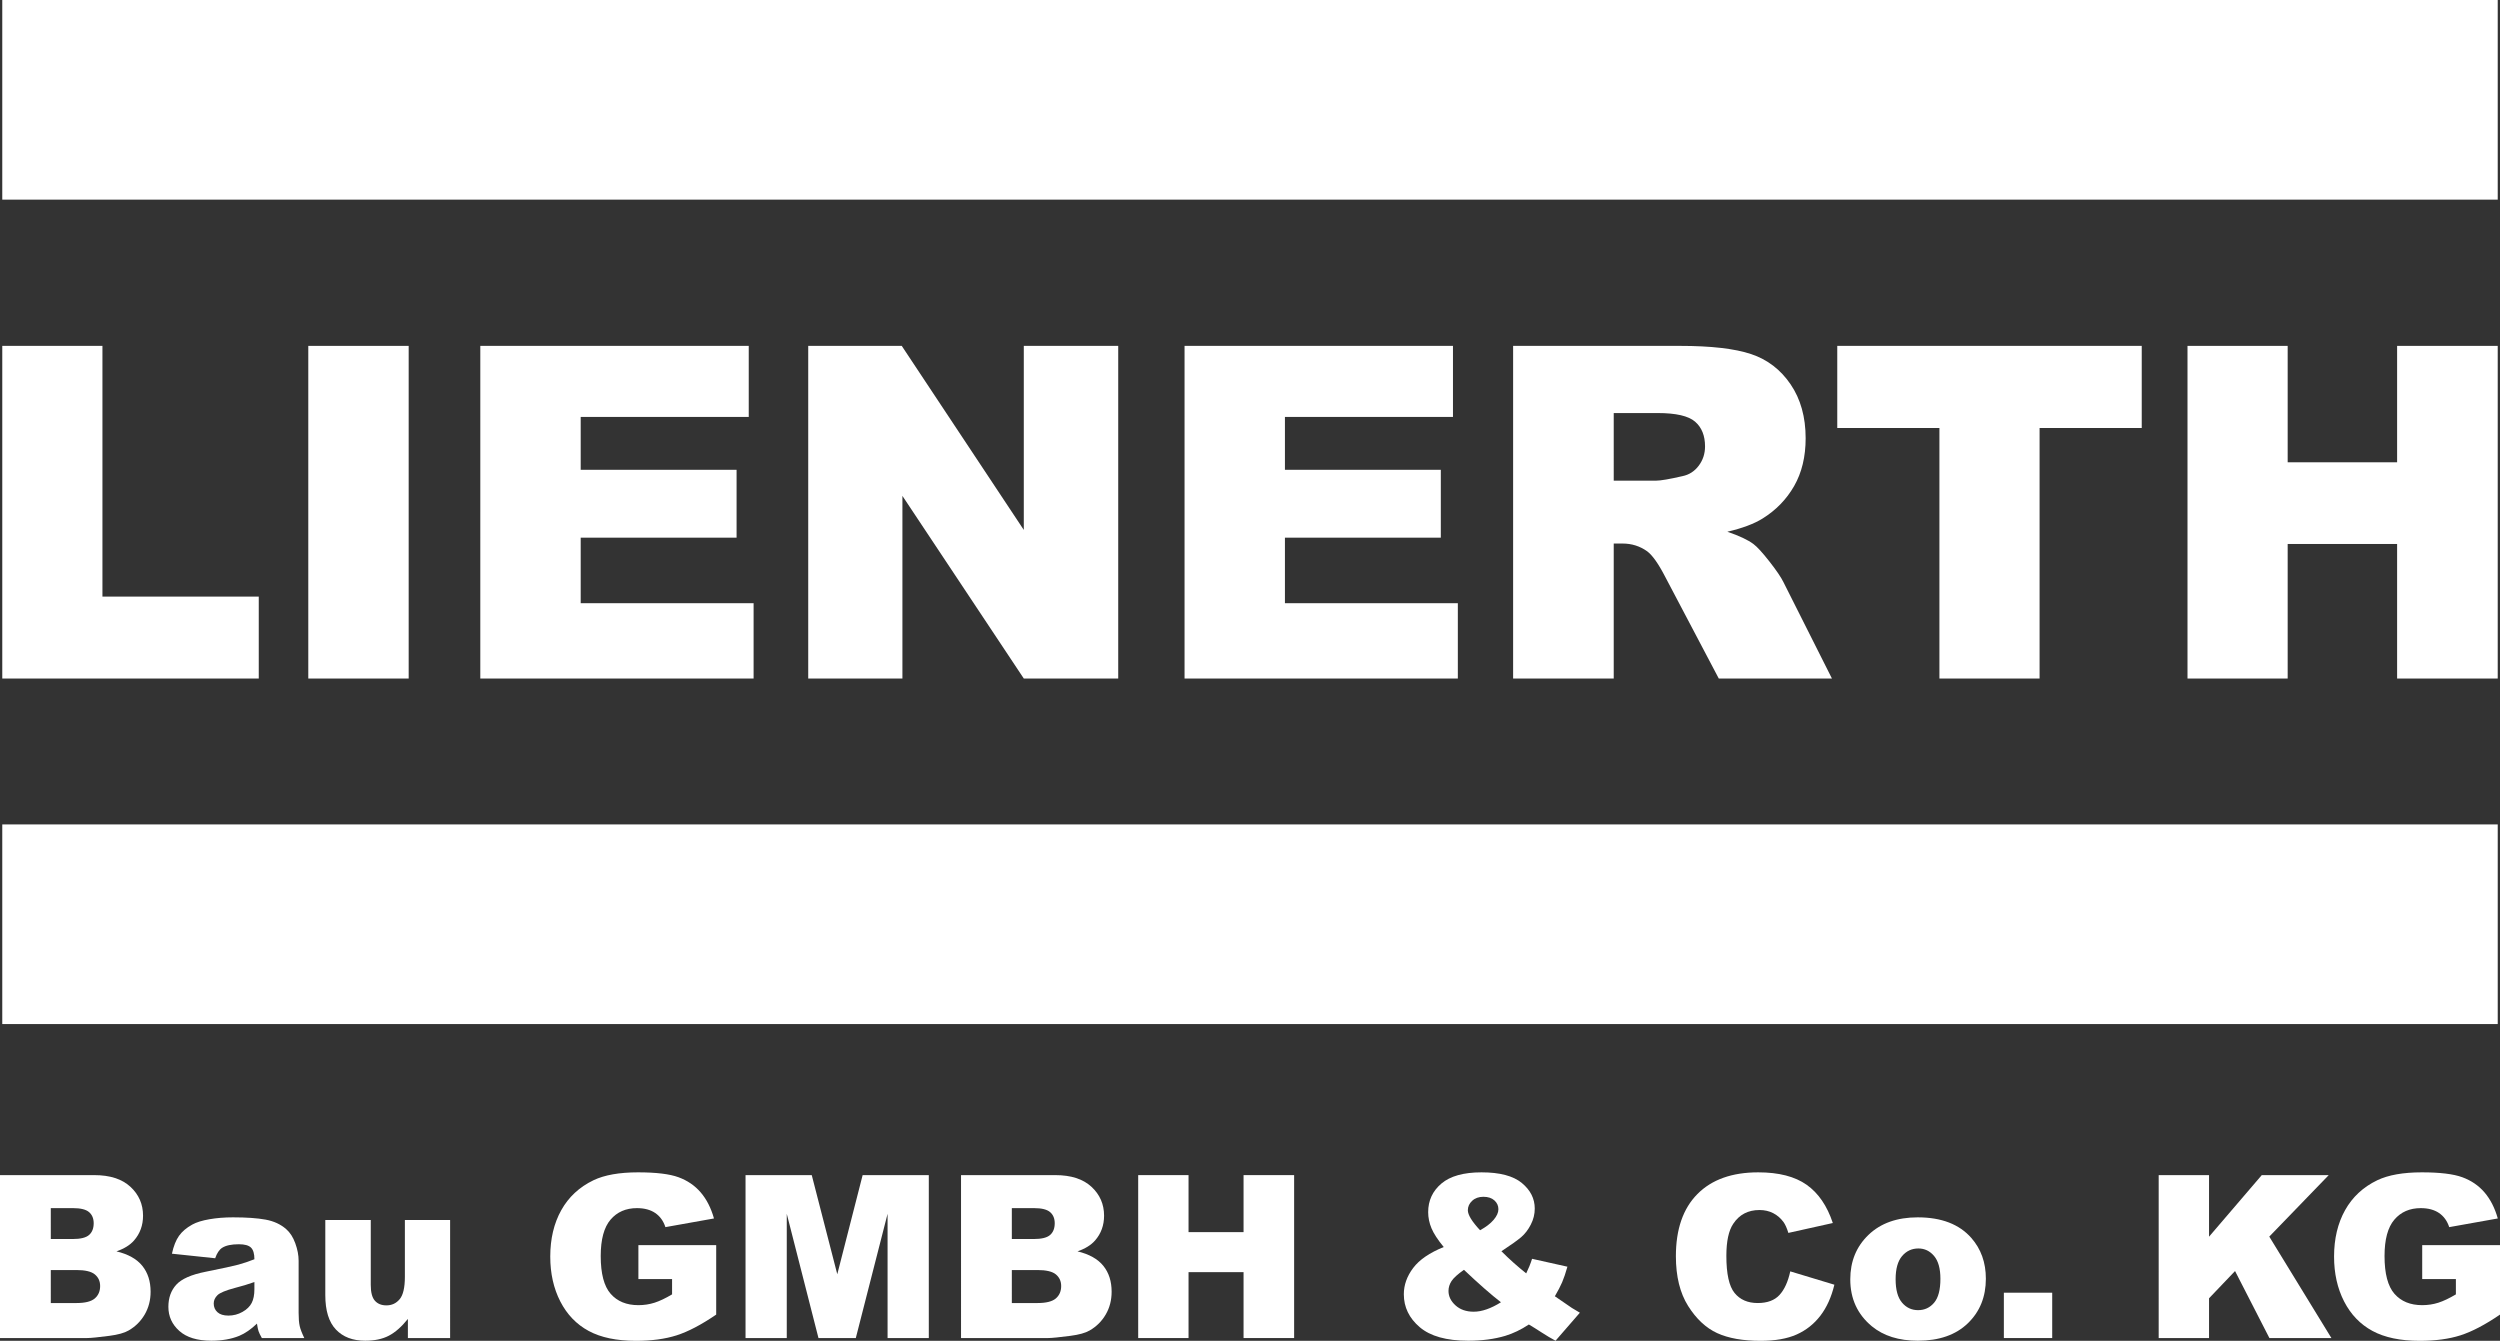
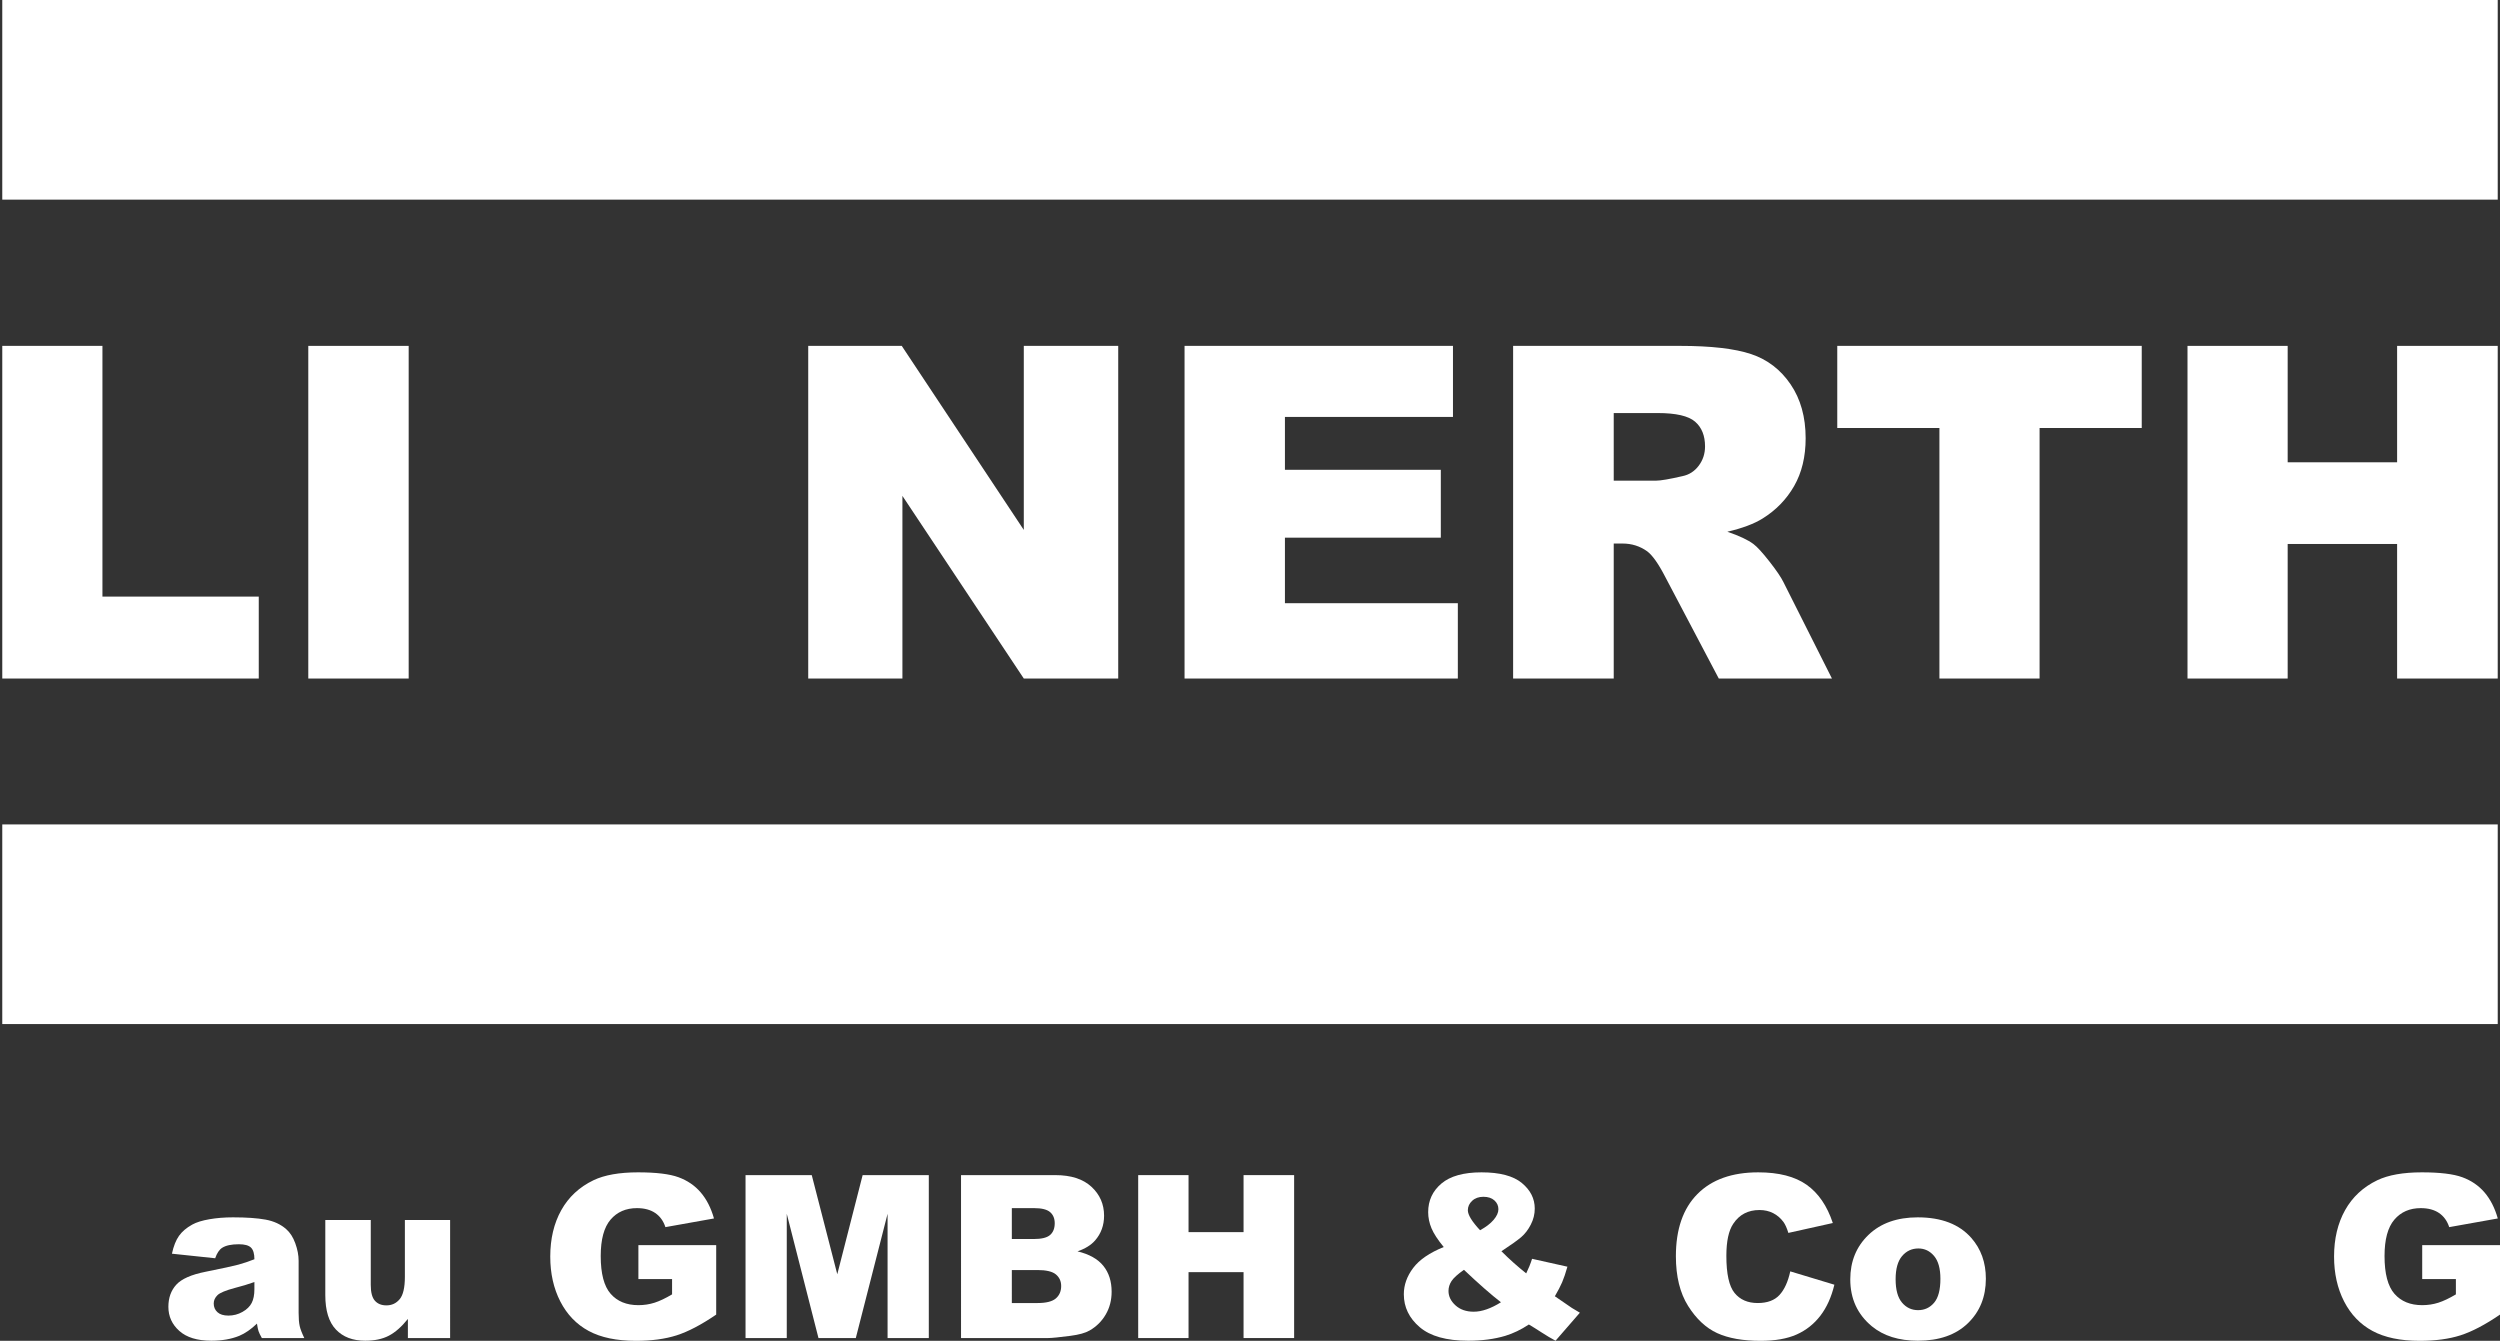
<svg xmlns="http://www.w3.org/2000/svg" version="1.1" id="Ebene_1" x="0px" y="0px" width="785.132px" height="421.09px" viewBox="0 0 785.132 421.09" enable-background="new 0 0 785.132 421.09" xml:space="preserve">
  <rect x="0" y="0" width="785.132" height="421.09" fill="#333333" stroke="none" />
  <rect x="0.714" y="258.913" fill="#FFFFFF" width="783.704" height="62.695" />
  <rect x="0.714" fill="#FFFFFF" width="783.703" height="62.697" />
  <g>
    <path fill="#FFFFFF" d="M0.714,108.625h31.457v78.747h49.094v25.725H0.714V108.625z" />
    <path fill="#FFFFFF" d="M96.82,108.625h31.526v104.471H96.82V108.625z" />
-     <path fill="#FFFFFF" d="M150.844,108.625h84.301v22.307h-52.775v16.604h48.956v21.309h-48.956v20.594h54.301v23.658h-85.828   V108.625z" />
    <path fill="#FFFFFF" d="M253.825,108.625h29.372l38.331,57.801v-57.801h29.652v104.471h-29.652l-38.122-57.361v57.361h-29.581   V108.625z" />
    <path fill="#FFFFFF" d="M372.012,108.625h84.299v22.307h-52.773v16.604h48.954v21.309h-48.954v20.594h54.302v23.658h-85.827   V108.625z" />
    <path fill="#FFFFFF" d="M475.199,213.096V108.625h52.428c9.722,0,17.151,0.855,22.29,2.566c5.138,1.71,9.281,4.881,12.43,9.514   c3.147,4.631,4.722,10.271,4.722,16.924c0,5.797-1.204,10.797-3.61,15.002c-2.41,4.205-5.722,7.613-9.938,10.225   c-2.686,1.666-6.37,3.043-11.046,4.135c3.747,1.283,6.475,2.568,8.187,3.852c1.157,0.857,2.835,2.688,5.031,5.492   c2.199,2.807,3.669,4.971,4.407,6.492l15.232,30.27h-35.541l-16.817-31.924c-2.129-4.135-4.028-6.816-5.693-8.053   c-2.269-1.615-4.838-2.424-7.708-2.424h-2.777v42.4H475.199z M506.795,150.956h13.264c1.435,0,4.211-0.473,8.331-1.424   c2.084-0.428,3.785-1.521,5.105-3.279c1.319-1.756,1.979-3.777,1.979-6.057c0-3.373-1.041-5.963-3.125-7.768   c-2.083-1.805-5.995-2.709-11.736-2.709h-13.817V150.956z" />
    <path fill="#FFFFFF" d="M576.999,108.625h95.619v25.797h-32.082v78.674h-31.455v-78.674h-32.082V108.625z" />
    <path fill="#FFFFFF" d="M686.991,108.625h31.458v36.559h34.372v-36.559h31.596v104.471h-31.596v-42.258h-34.372v42.258h-31.458   V108.625z" />
  </g>
  <g>
-     <path fill="#FFFFFF" d="M0,369.049h29.598c4.934,0,8.721,1.221,11.362,3.664s3.962,5.471,3.962,9.074   c0,3.027-0.943,5.621-2.828,7.785c-1.256,1.443-3.095,2.582-5.515,3.42c3.677,0.885,6.381,2.402,8.116,4.555   c1.733,2.152,2.601,4.857,2.601,8.115c0,2.652-0.617,5.039-1.85,7.156c-1.233,2.117-2.921,3.793-5.062,5.025   c-1.327,0.77-3.327,1.326-6.003,1.676c-3.561,0.465-5.922,0.699-7.086,0.699H0V369.049z M15.952,389.118h6.875   c2.466,0,4.183-0.422,5.148-1.273c0.966-0.85,1.449-2.076,1.449-3.682c0-1.49-0.482-2.654-1.449-3.49   c-0.965-0.838-2.646-1.258-5.043-1.258h-6.98V389.118z M15.952,409.223h8.063c2.722,0,4.642-0.484,5.759-1.449   c1.117-0.965,1.675-2.262,1.675-3.891c0-1.514-0.552-2.729-1.658-3.646c-1.105-0.922-3.042-1.379-5.811-1.379h-8.028V409.223z" />
    <path fill="#FFFFFF" d="M67.575,395.157l-13.579-1.432c0.512-2.373,1.25-4.24,2.217-5.602c0.965-1.361,2.356-2.543,4.17-3.543   c1.303-0.721,3.096-1.279,5.375-1.674c2.281-0.396,4.747-0.596,7.4-0.596c4.259,0,7.679,0.24,10.262,0.717   c2.583,0.477,4.735,1.473,6.457,2.984c1.21,1.047,2.165,2.531,2.862,4.451c0.698,1.92,1.047,3.75,1.047,5.496v16.371   c0,1.744,0.111,3.113,0.332,4.102c0.221,0.988,0.704,2.25,1.448,3.787H82.234c-0.535-0.955-0.884-1.684-1.047-2.184   c-0.163-0.498-0.326-1.285-0.488-2.355c-1.862,1.791-3.712,3.07-5.551,3.84c-2.513,1.025-5.433,1.537-8.76,1.537   c-4.422,0-7.778-1.025-10.07-3.074c-2.293-2.047-3.438-4.572-3.438-7.572c0-2.816,0.826-5.131,2.479-6.947   c1.652-1.814,4.7-3.164,9.145-4.049c5.329-1.068,8.783-1.82,10.366-2.25c1.583-0.432,3.258-0.996,5.027-1.693   c0-1.746-0.361-2.967-1.083-3.664c-0.721-0.699-1.989-1.047-3.804-1.047c-2.328,0-4.072,0.371-5.236,1.115   C68.866,392.458,68.133,393.551,67.575,395.157z M79.896,402.627c-1.955,0.697-3.991,1.313-6.108,1.848   c-2.886,0.768-4.712,1.525-5.48,2.27c-0.791,0.77-1.187,1.641-1.187,2.617c0,1.117,0.39,2.031,1.17,2.742   c0.78,0.709,1.925,1.064,3.438,1.064c1.583,0,3.054-0.385,4.415-1.152c1.362-0.77,2.327-1.705,2.897-2.811   c0.57-1.105,0.856-2.541,0.856-4.311V402.627z" />
    <path fill="#FFFFFF" d="M141.361,420.219h-13.263v-6.004c-1.979,2.465-3.974,4.223-5.987,5.27   c-2.012,1.049-4.484,1.572-7.417,1.572c-3.909,0-6.975-1.17-9.198-3.51c-2.221-2.338-3.333-5.938-3.333-10.803v-23.596h14.276   v20.385c0,2.328,0.43,3.98,1.291,4.955c0.861,0.98,2.071,1.469,3.63,1.469c1.698,0,3.089-0.654,4.171-1.957   c1.082-1.301,1.623-3.641,1.623-7.016v-17.836h14.206V420.219z" />
    <path fill="#FFFFFF" d="M200.49,401.684V391.04h24.433v21.814c-4.678,3.188-8.813,5.355-12.409,6.508   c-3.595,1.152-7.859,1.729-12.792,1.729c-6.074,0-11.024-1.035-14.852-3.107c-3.828-2.07-6.795-5.152-8.9-9.248   c-2.106-4.096-3.159-8.797-3.159-14.102c0-5.584,1.151-10.441,3.456-14.572c2.304-4.129,5.677-7.266,10.122-9.406   c3.467-1.652,8.133-2.479,13.996-2.479c5.655,0,9.884,0.512,12.688,1.535c2.805,1.023,5.131,2.611,6.98,4.766   c1.85,2.152,3.24,4.879,4.172,8.184l-15.253,2.723c-0.628-1.932-1.693-3.408-3.194-4.434c-1.501-1.021-3.415-1.535-5.742-1.535   c-3.466,0-6.23,1.205-8.29,3.613c-2.059,2.408-3.089,6.219-3.089,11.432c0,5.537,1.042,9.494,3.124,11.867   c2.083,2.375,4.986,3.561,8.709,3.561c1.768,0,3.456-0.256,5.061-0.768c1.606-0.512,3.444-1.387,5.515-2.619v-4.816H200.49z" />
    <path fill="#FFFFFF" d="M234.138,369.049h20.794l8.019,31.135l7.963-31.135h20.78v51.17h-12.949v-39.023l-9.978,39.023h-11.722   l-9.959-39.023v39.023h-12.948V369.049z" />
    <path fill="#FFFFFF" d="M301.816,369.049h29.599c4.933,0,8.721,1.221,11.361,3.664s3.961,5.471,3.961,9.074   c0,3.027-0.942,5.621-2.826,7.785c-1.258,1.443-3.096,2.582-5.516,3.42c3.676,0.885,6.382,2.402,8.115,4.555s2.6,4.857,2.6,8.115   c0,2.652-0.616,5.039-1.85,7.156s-2.92,3.793-5.061,5.025c-1.326,0.77-3.328,1.326-6.004,1.676   c-3.56,0.465-5.922,0.699-7.085,0.699h-27.295V369.049z M317.768,389.118h6.876c2.466,0,4.183-0.422,5.147-1.273   c0.967-0.85,1.449-2.076,1.449-3.682c0-1.49-0.482-2.654-1.449-3.49c-0.965-0.838-2.646-1.258-5.042-1.258h-6.981V389.118z    M317.768,409.223h8.063c2.723,0,4.643-0.484,5.76-1.449c1.116-0.965,1.675-2.262,1.675-3.891c0-1.514-0.553-2.729-1.657-3.646   c-1.105-0.922-3.044-1.379-5.812-1.379h-8.028V409.223z" />
    <path fill="#FFFFFF" d="M357.454,369.049h15.81v17.906h17.278v-17.906h15.882v51.17h-15.882V399.52h-17.278v20.699h-15.81V369.049z   " />
    <path fill="#FFFFFF" d="M481.152,395.331l11.101,2.479c-0.582,2.049-1.143,3.688-1.675,4.922c-0.537,1.232-1.292,2.688-2.269,4.363   l5.341,3.666c0.648,0.418,1.486,0.918,2.512,1.498l-7.644,8.799c-1.397-0.746-2.845-1.607-4.348-2.584   c-1.499-0.979-2.844-1.816-4.028-2.514c-2.467,1.629-4.934,2.814-7.4,3.561c-3.423,1.025-7.307,1.537-11.661,1.537   c-6.816,0-11.889-1.422-15.216-4.258c-3.328-2.84-4.992-6.285-4.992-10.334c0-2.908,0.977-5.66,2.933-8.254   c1.954-2.596,5.155-4.787,9.598-6.58c-1.86-2.256-3.142-4.217-3.84-5.881s-1.046-3.355-1.046-5.078   c0-3.633,1.384-6.621,4.154-8.973c2.769-2.348,6.97-3.523,12.598-3.523c5.748,0,9.973,1.117,12.671,3.35   c2.701,2.234,4.049,4.91,4.049,8.029c0,1.744-0.41,3.42-1.238,5.025c-0.824,1.607-1.821,2.91-2.982,3.908   c-1.166,1.002-3.248,2.492-6.248,4.469c2.489,2.488,5.082,4.805,7.784,6.945C480.022,398.461,480.642,396.938,481.152,395.331z    M459.757,398.788c-1.956,1.373-3.25,2.547-3.893,3.523c-0.639,0.98-0.961,2.014-0.961,3.107c0,1.699,0.735,3.213,2.202,4.539   c1.464,1.326,3.373,1.988,5.722,1.988c2.539,0,5.389-0.99,8.552-2.967C468.355,406.653,464.481,403.256,459.757,398.788z    M464.816,386.36c1.841-1,3.258-2.086,4.261-3.262c1-1.176,1.5-2.287,1.5-3.334c0-1.094-0.421-2.018-1.258-2.775   c-0.838-0.756-1.99-1.133-3.454-1.133c-1.442,0-2.618,0.416-3.525,1.256c-0.907,0.838-1.36,1.826-1.36,2.967   C460.979,381.52,462.257,383.616,464.816,386.36z" />
    <path fill="#FFFFFF" d="M562.236,399.276l13.855,4.188c-0.931,3.889-2.397,7.133-4.397,9.74c-2.003,2.605-4.485,4.572-7.451,5.896   c-2.968,1.326-6.744,1.99-11.327,1.99c-5.562,0-10.104-0.807-13.63-2.422c-3.526-1.619-6.568-4.463-9.129-8.529   c-2.559-4.07-3.84-9.279-3.84-15.627c0-8.465,2.251-14.971,6.754-19.518c4.503-4.545,10.873-6.818,19.109-6.818   c6.447,0,11.516,1.303,15.204,3.908c3.688,2.607,6.426,6.607,8.217,12.008l-13.961,3.105c-0.486-1.557-1-2.697-1.534-3.42   c-0.883-1.209-1.966-2.141-3.246-2.793c-1.279-0.65-2.713-0.975-4.295-0.975c-3.582,0-6.327,1.439-8.237,4.322   c-1.44,2.137-2.161,5.496-2.161,10.074c0,5.672,0.859,9.561,2.582,11.662c1.721,2.105,4.142,3.154,7.26,3.154   c3.023,0,5.311-0.85,6.856-2.547C560.416,404.977,561.538,402.51,562.236,399.276z" />
    <path fill="#FFFFFF" d="M581.084,401.79c0-5.656,1.907-10.314,5.726-13.98c3.813-3.664,8.968-5.498,15.46-5.498   c7.423,0,13.032,2.154,16.823,6.459c3.049,3.467,4.575,7.736,4.575,12.809c0,5.701-1.891,10.373-5.675,14.016   c-3.78,3.641-9.009,5.463-15.687,5.463c-5.959,0-10.776-1.514-14.451-4.539C583.339,412.772,581.084,407.864,581.084,401.79z    M595.324,401.754c0,3.305,0.669,5.748,2.006,7.33c1.339,1.582,3.02,2.373,5.046,2.373c2.047,0,3.729-0.779,5.042-2.338   c1.315-1.561,1.974-4.061,1.974-7.506c0-3.211-0.665-5.602-1.99-7.172c-1.326-1.57-2.966-2.357-4.922-2.357   c-2.07,0-3.781,0.799-5.133,2.393C596,396.071,595.324,398.497,595.324,401.754z" />
-     <path fill="#FFFFFF" d="M629.319,405.977h15.183v14.242h-15.183V405.977z" />
-     <path fill="#FFFFFF" d="M677.941,369.049h15.813v19.336l16.561-19.336h21.03l-18.673,19.313l19.51,31.857h-19.471l-10.789-21.045   l-8.168,8.557v12.488h-15.813V369.049z" />
    <path fill="#FFFFFF" d="M760.701,401.684V391.04h24.431v21.814c-4.676,3.188-8.814,5.355-12.406,6.508   c-3.596,1.152-7.859,1.729-12.793,1.729c-6.074,0-11.024-1.035-14.852-3.107c-3.828-2.07-6.794-5.152-8.902-9.248   c-2.106-4.096-3.159-8.797-3.159-14.102c0-5.584,1.152-10.441,3.456-14.572c2.306-4.129,5.679-7.266,10.122-9.406   c3.47-1.652,8.134-2.479,13.997-2.479c5.655,0,9.884,0.512,12.688,1.535s5.132,2.611,6.982,4.766   c1.848,2.152,3.238,4.879,4.172,8.184l-15.256,2.723c-0.626-1.932-1.692-3.408-3.192-4.434c-1.503-1.021-3.416-1.535-5.741-1.535   c-3.469,0-6.23,1.205-8.289,3.613c-2.06,2.408-3.089,6.219-3.089,11.432c0,5.537,1.039,9.494,3.121,11.867   c2.083,2.375,4.987,3.561,8.711,3.561c1.769,0,3.453-0.256,5.06-0.768c1.605-0.512,3.443-1.387,5.516-2.619v-4.816H760.701z" />
  </g>
</svg>